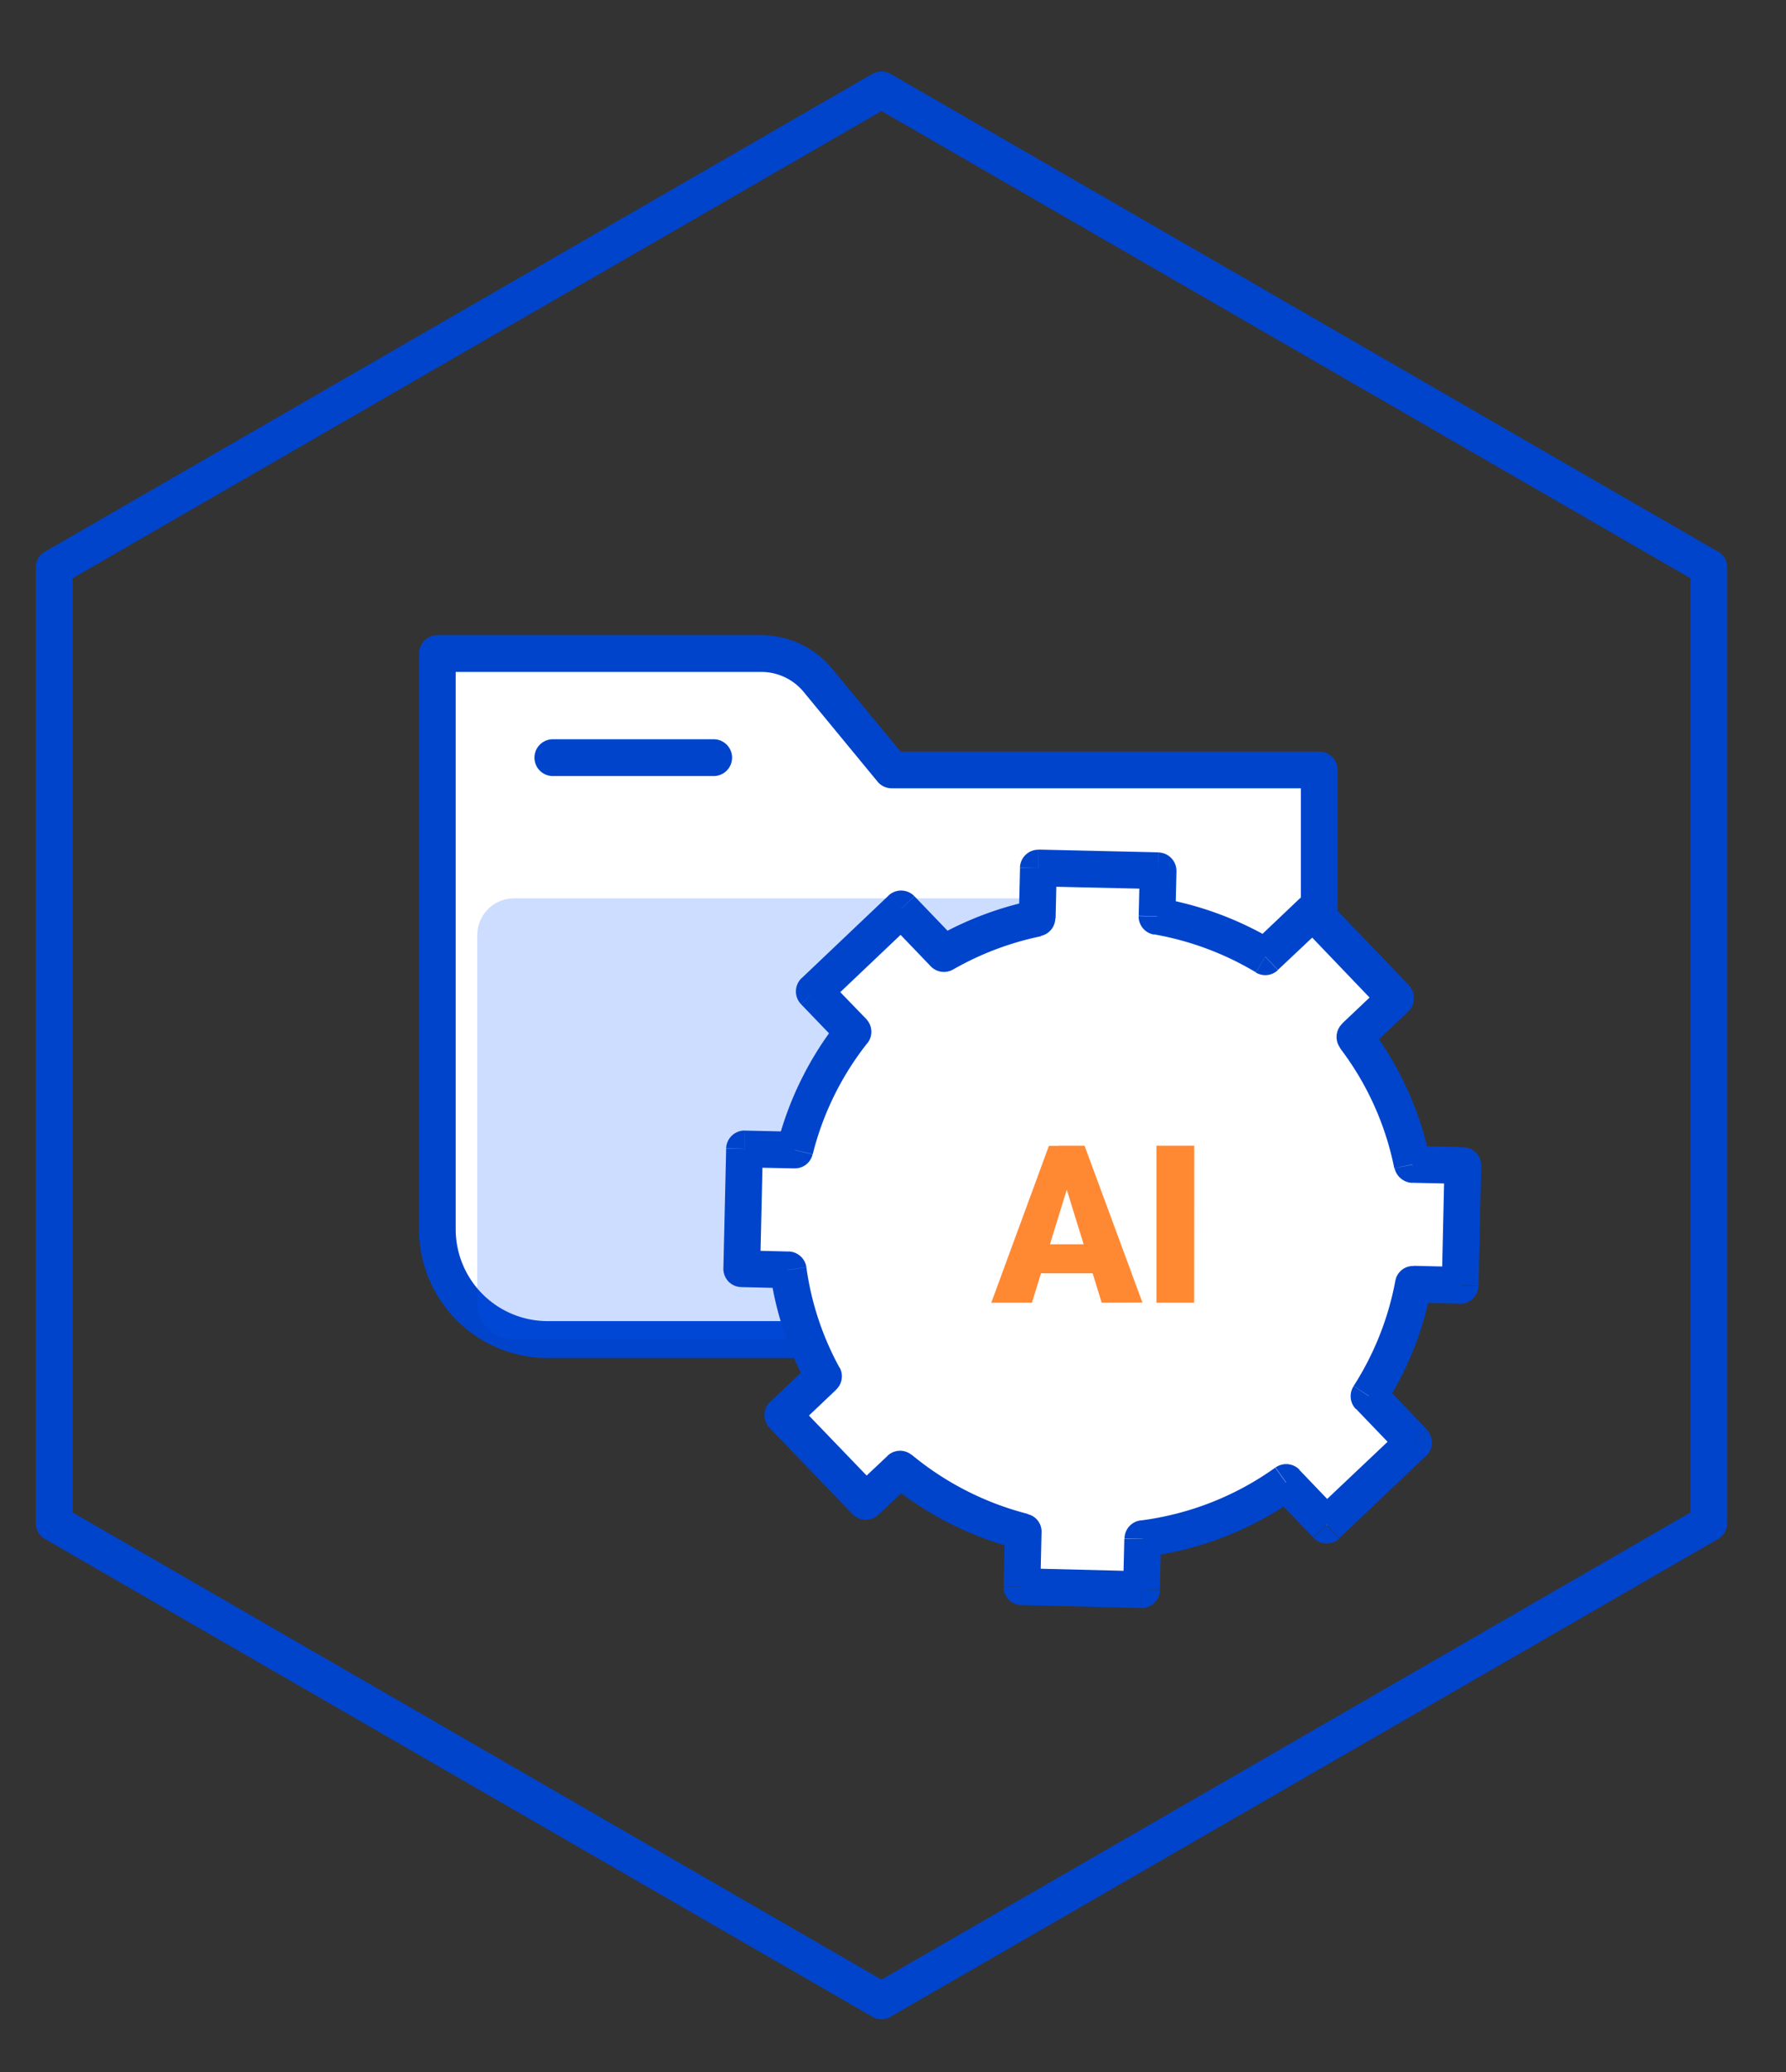
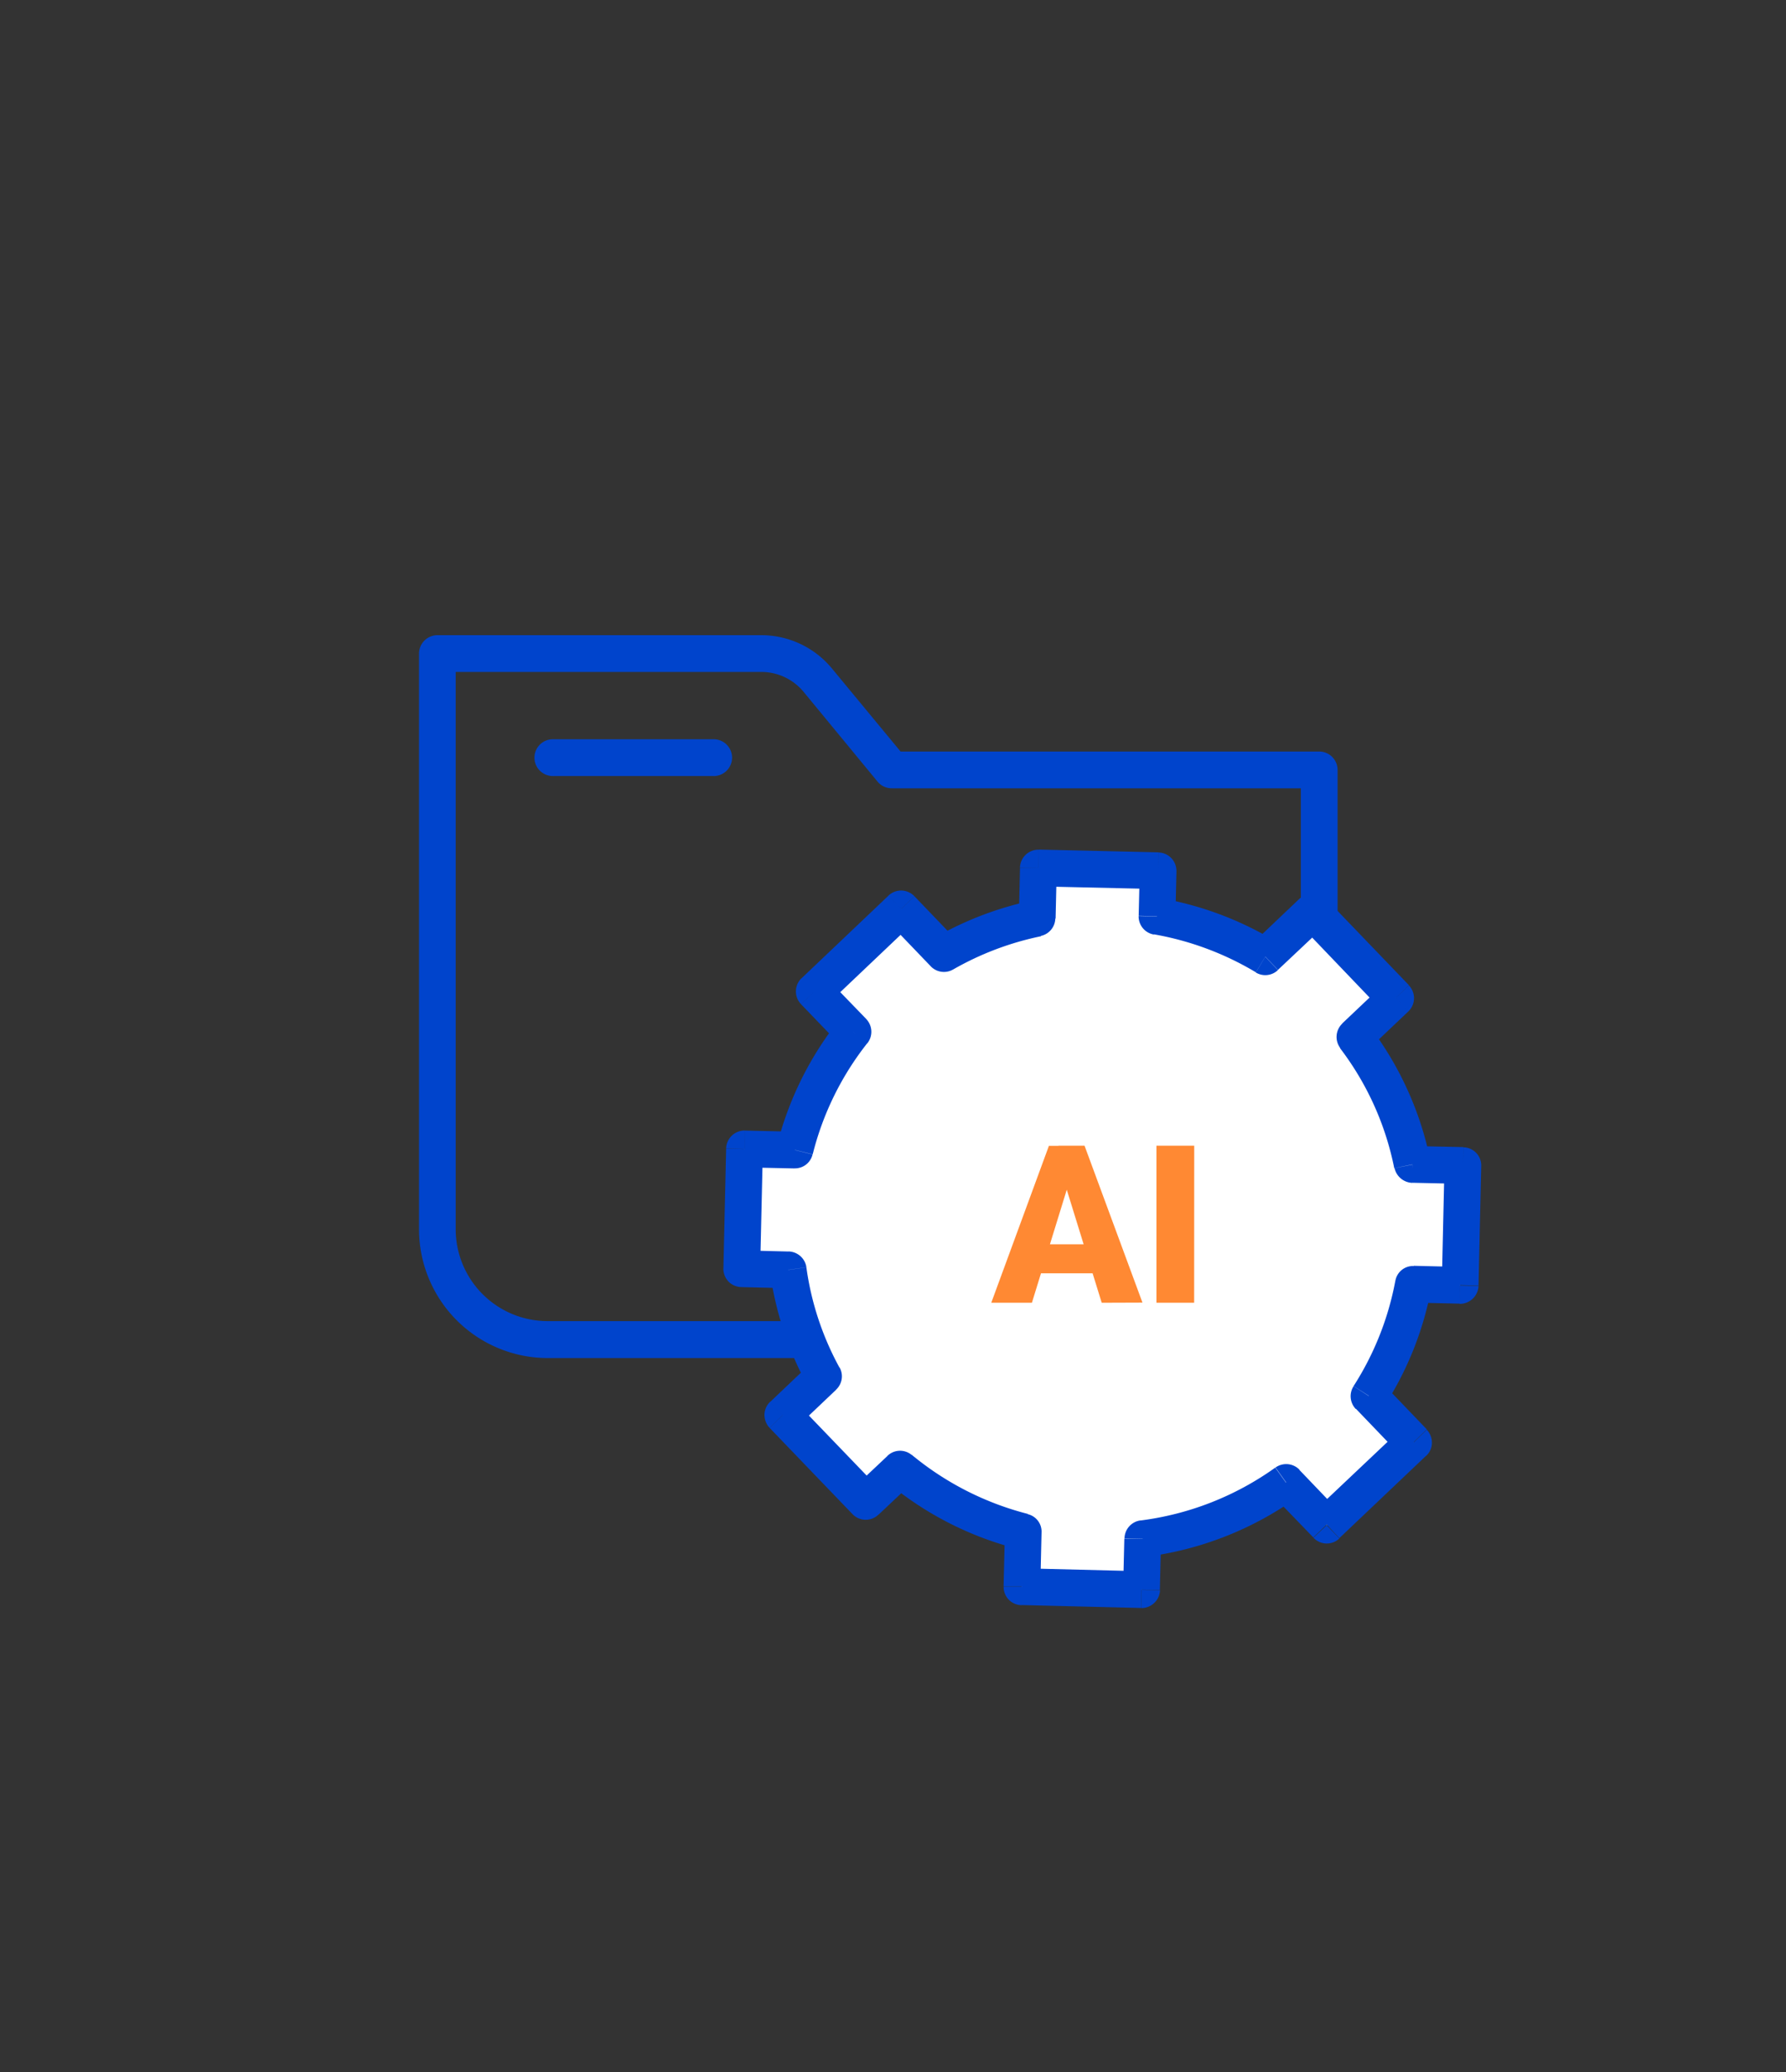
<svg xmlns="http://www.w3.org/2000/svg" width="50" height="58" viewBox="0 0 50 58">
  <rect x="0" y="0" width="50" height="58" fill="#333333" stroke="none" />
  <defs>
    <clipPath id="clip-path">
      <rect id="사각형_58383" data-name="사각형 58383" width="50" height="58" transform="translate(0 0.151)" fill="none" />
    </clipPath>
    <clipPath id="clip-path-2">
-       <rect id="사각형_58380" data-name="사각형 58380" width="16.46" height="12.345" transform="translate(15.329 25.647)" fill="none" />
-     </clipPath>
+       </clipPath>
    <clipPath id="clip-path-3">
-       <rect id="사각형_58379" data-name="사각형 58379" width="16.459" height="12.343" transform="translate(15.329 25.646)" fill="none" />
-     </clipPath>
+       </clipPath>
    <clipPath id="clip-path-4">
      <rect id="사각형_58382" data-name="사각형 58382" width="5.68" height="4.397" transform="translate(29.718 32.566)" fill="none" />
    </clipPath>
    <clipPath id="clip-path-5">
      <rect id="사각형_58381" data-name="사각형 58381" width="5.68" height="4.394" transform="translate(29.718 32.567)" fill="none" />
    </clipPath>
  </defs>
  <g id="ic12" transform="translate(0 -0.151)">
    <g id="그룹_25406" data-name="그룹 25406">
      <g id="그룹_25405" data-name="그룹 25405" clip-path="url(#clip-path)">
        <g id="그룹_25418" data-name="그룹 25418" transform="translate(-1.967 -0.349)">
-           <path id="패스_38225" data-name="패스 38225" d="M12.243,18.446v16.12a3.09,3.09,0,0,0,3.086,3.086h21.6V21.7H24.967l-2.074-2.51a2.059,2.059,0,0,0-1.586-.747Z" transform="translate(1.967 0.349)" fill="#fff" />
          <path id="패스_38226" data-name="패스 38226" d="M36.931,38.166h-21.6a3.606,3.606,0,0,1-3.6-3.6V18.446a.516.516,0,0,1,.515-.515h9.064a2.566,2.566,0,0,1,1.982.934l1.92,2.323H36.931a.515.515,0,0,1,.515.515V37.651a.514.514,0,0,1-.515.515M12.757,18.96v15.6a2.575,2.575,0,0,0,2.572,2.572H36.418V22.217H24.967a.509.509,0,0,1-.4-.187L22.5,19.521a1.536,1.536,0,0,0-1.189-.561Z" transform="translate(1.967 0.349)" fill="#04c" />
          <path id="패스_38227" data-name="패스 38227" d="M19.958,21.874H15.5a.515.515,0,1,1,0-1.029h4.457a.515.515,0,1,1,0,1.029" transform="translate(1.967 0.349)" fill="#04c" />
          <g id="그룹_25399" data-name="그룹 25399" opacity="0.2">
            <g id="그룹_25398" data-name="그룹 25398">
              <g id="그룹_25397" data-name="그룹 25397" clip-path="url(#clip-path-2)">
                <g id="그룹_25396" data-name="그룹 25396">
                  <g id="그룹_25395" data-name="그룹 25395" clip-path="url(#clip-path-3)">
-                     <path id="패스_38218" data-name="패스 38218" d="M16.358,25.647h14.4a1.029,1.029,0,0,1,1.029,1.029V36.963a1.029,1.029,0,0,1-1.029,1.029h-14.4a1.029,1.029,0,0,1-1.029-1.029V26.676a1.029,1.029,0,0,1,1.029-1.029" fill="#05f" />
-                   </g>
+                     </g>
                </g>
              </g>
            </g>
          </g>
-           <path id="패스_38219" data-name="패스 38219" d="M26.645,57.022a.5.5,0,0,1-.258-.07L3.224,43.579a.512.512,0,0,1-.257-.445V16.388a.512.512,0,0,1,.257-.445L26.387,2.569a.513.513,0,0,1,.514,0L50.065,15.943a.512.512,0,0,1,.257.445V43.134a.512.512,0,0,1-.257.445L26.9,56.952a.5.5,0,0,1-.256.07M4,42.837,26.645,55.914,49.293,42.837V16.685L26.645,3.608,4,16.685Z" fill="#04c" />
          <path id="패스_38220" data-name="패스 38220" d="M31.034,24.8l3.353.076-.029,1.277a8.842,8.842,0,0,1,3.03,1.128l1.326-1.259,2.325,2.417-1.145,1.088A8.77,8.77,0,0,1,41.508,33.1l1.413.03-.077,3.354-1.309-.031a8.769,8.769,0,0,1-1.243,3.127l1.247,1.3-2.432,2.314L37.975,42a8.964,8.964,0,0,1-4.014,1.574L33.929,45l-3.353-.082.035-1.543a8.915,8.915,0,0,1-3.45-1.748l-.955.9-2.324-2.417,1.137-1.081a8.693,8.693,0,0,1-.986-2.983l-1.305-.031.076-3.354,1.408.031a8.769,8.769,0,0,1,1.634-3.309l-1.087-1.13,2.432-2.309,1.2,1.249A8.833,8.833,0,0,1,31,26.2Z" fill="#fff" fill-rule="evenodd" />
          <path id="패스_38221" data-name="패스 38221" d="M34.388,24.877l.514.013a.515.515,0,0,0-.5-.527ZM31.034,24.8l.013-.515a.516.516,0,0,0-.526.5Zm3.324,1.353-.514-.011a.513.513,0,0,0,.426.518Zm3.031,1.128-.264.442a.513.513,0,0,0,.618-.068Zm1.326-1.259.371-.357a.515.515,0,0,0-.725-.016Zm2.325,2.418.354.373a.516.516,0,0,0,.016-.729ZM39.9,29.528l-.356-.374a.516.516,0,0,0-.054.685ZM41.508,33.1l-.5.1a.529.529,0,0,0,.494.411Zm1.413.031.514.01a.508.508,0,0,0-.5-.525Zm-.076,3.353-.013.514a.524.524,0,0,0,.527-.5Zm-1.31-.031.012-.514a.5.5,0,0,0-.517.421Zm-1.242,3.128-.432-.278a.517.517,0,0,0,.061.637Zm1.246,1.3.356.37a.5.5,0,0,0,.159-.36.533.533,0,0,0-.143-.37Zm-2.431,2.314-.37.35a.512.512,0,0,0,.725.021ZM37.975,42l.371-.36a.517.517,0,0,0-.67-.061Zm-4.012,1.574-.067-.514a.516.516,0,0,0-.448.5ZM33.929,45l-.011.514a.523.523,0,0,0,.525-.5Zm-3.352-.083-.514-.01a.526.526,0,0,0,.143.37.511.511,0,0,0,.359.155Zm.035-1.542.514.01a.5.5,0,0,0-.387-.5Zm-3.45-1.749.326-.4a.508.508,0,0,0-.681.031Zm-.955.9-.372.36a.512.512,0,0,0,.726.01Zm-2.325-2.417-.354-.37a.513.513,0,0,0-.16.359.538.538,0,0,0,.144.371Zm1.137-1.08.355.37a.511.511,0,0,0,.1-.617Zm-.986-2.984.51-.072a.519.519,0,0,0-.5-.442Zm-1.3-.031-.515-.01a.533.533,0,0,0,.144.371.525.525,0,0,0,.36.154Zm.076-3.353.012-.515a.518.518,0,0,0-.526.5Zm1.407.03-.011.514a.506.506,0,0,0,.51-.39Zm1.633-3.308.4.32a.516.516,0,0,0-.031-.677Zm-1.085-1.13-.355-.374a.516.516,0,0,0-.017.73Zm2.431-2.31.37-.357a.516.516,0,0,0-.725-.017Zm1.2,1.249-.372.357a.514.514,0,0,0,.627.089ZM31,26.2l.1.5a.513.513,0,0,0,.411-.493Zm3.4-1.841-3.352-.077-.024,1.029,3.353.076Zm.473,1.8.03-1.276-1.028-.024-.03,1.277Zm2.781.677a9.334,9.334,0,0,0-3.207-1.195l-.176,1.013a8.36,8.36,0,0,1,2.855,1.063Zm.708-1.193-1.326,1.26.708.746L39.07,26.4Zm3.049,2.435-2.324-2.419-.742.713L40.669,28.8ZM40.248,29.9l1.146-1.087-.709-.746-1.146,1.086Zm1.764,3.091A9.239,9.239,0,0,0,40.3,29.217l-.819.622A8.183,8.183,0,0,1,41,33.2Zm-.514.617,1.412.031.023-1.029-1.412-.03Zm.908-.494-.075,3.344,1.028.03.076-3.353Zm.45,2.85-1.309-.031-.024,1.029,1.309.03Zm-2.129,3.888a9.232,9.232,0,0,0,1.313-3.312l-1.01-.186A8.252,8.252,0,0,1,39.861,39.3Zm1.184.659-1.247-1.3-.742.719,1.247,1.3Zm-2.448,3.045L41.9,41.242l-.709-.74-2.432,2.3ZM37.6,42.363l1.133,1.173.741-.71-1.133-1.183Zm-3.578,1.718a9.31,9.31,0,0,0,4.247-1.656l-.6-.843a8.272,8.272,0,0,1-3.78,1.481Zm.416.926.033-1.419-1.028-.021-.034,1.42Zm-3.878.422,3.353.082.023-1.028L30.589,44.4ZM30.1,43.361,30.063,44.9l1.028.021.035-1.543Zm-3.264-1.347a9.253,9.253,0,0,0,3.651,1.851l.254-.987a8.336,8.336,0,0,1-3.251-1.656Zm-.273.884.955-.9-.709-.74-.955.9Zm-3.049-2.427,2.323,2.417.742-.72L24.253,39.75Zm1.153-1.811-1.137,1.081.709.74,1.137-1.08Zm-1.141-2.541a9.23,9.23,0,0,0,1.044,3.158l.9-.493a8.14,8.14,0,0,1-.928-2.809Zm.521-.586L22.74,35.5l-.022,1.029,1.3.031Zm-.8.494.077-3.354-1.028-.021-.077,3.354Zm-.448-2.85,1.407.03.024-1.028-1.408-.031Zm2.648-4.112a9.286,9.286,0,0,0-1.728,3.5l1,.247A8.243,8.243,0,0,1,26.248,29.7Zm-1.054-.454,1.087,1.13.742-.713L25.13,27.9Zm2.448-3.04-2.431,2.31.708.746,2.432-2.31Zm1.926,1.267-1.2-1.25-.741.713,1.2,1.25ZM30.9,25.7a9.361,9.361,0,0,0-2.762,1.047l.511.892a8.326,8.326,0,0,1,2.459-.931Zm-.377-.911-.033,1.4,1.029.023.032-1.4Z" fill="#04c" />
          <g id="그룹_25404" data-name="그룹 25404" opacity="0.8">
            <g id="그룹_25403" data-name="그룹 25403">
              <g id="그룹_25402" data-name="그룹 25402" clip-path="url(#clip-path-4)">
                <g id="그룹_25401" data-name="그룹 25401">
                  <g id="그룹_25400" data-name="그룹 25400" clip-path="url(#clip-path-5)">
                    <path id="패스_38222" data-name="패스 38222" d="M31.925,33.5l-1.069,3.467H29.718l1.614-4.393h.72Zm.885,3.467L31.738,33.5,31.6,32.57h.729l1.622,4.393Zm-.042-.824H30.517v-.812h2.251Zm2.63.824H34.342V32.571H35.4Z" fill="#ff6b00" />
                  </g>
                </g>
              </g>
            </g>
          </g>
        </g>
      </g>
    </g>
  </g>
</svg>